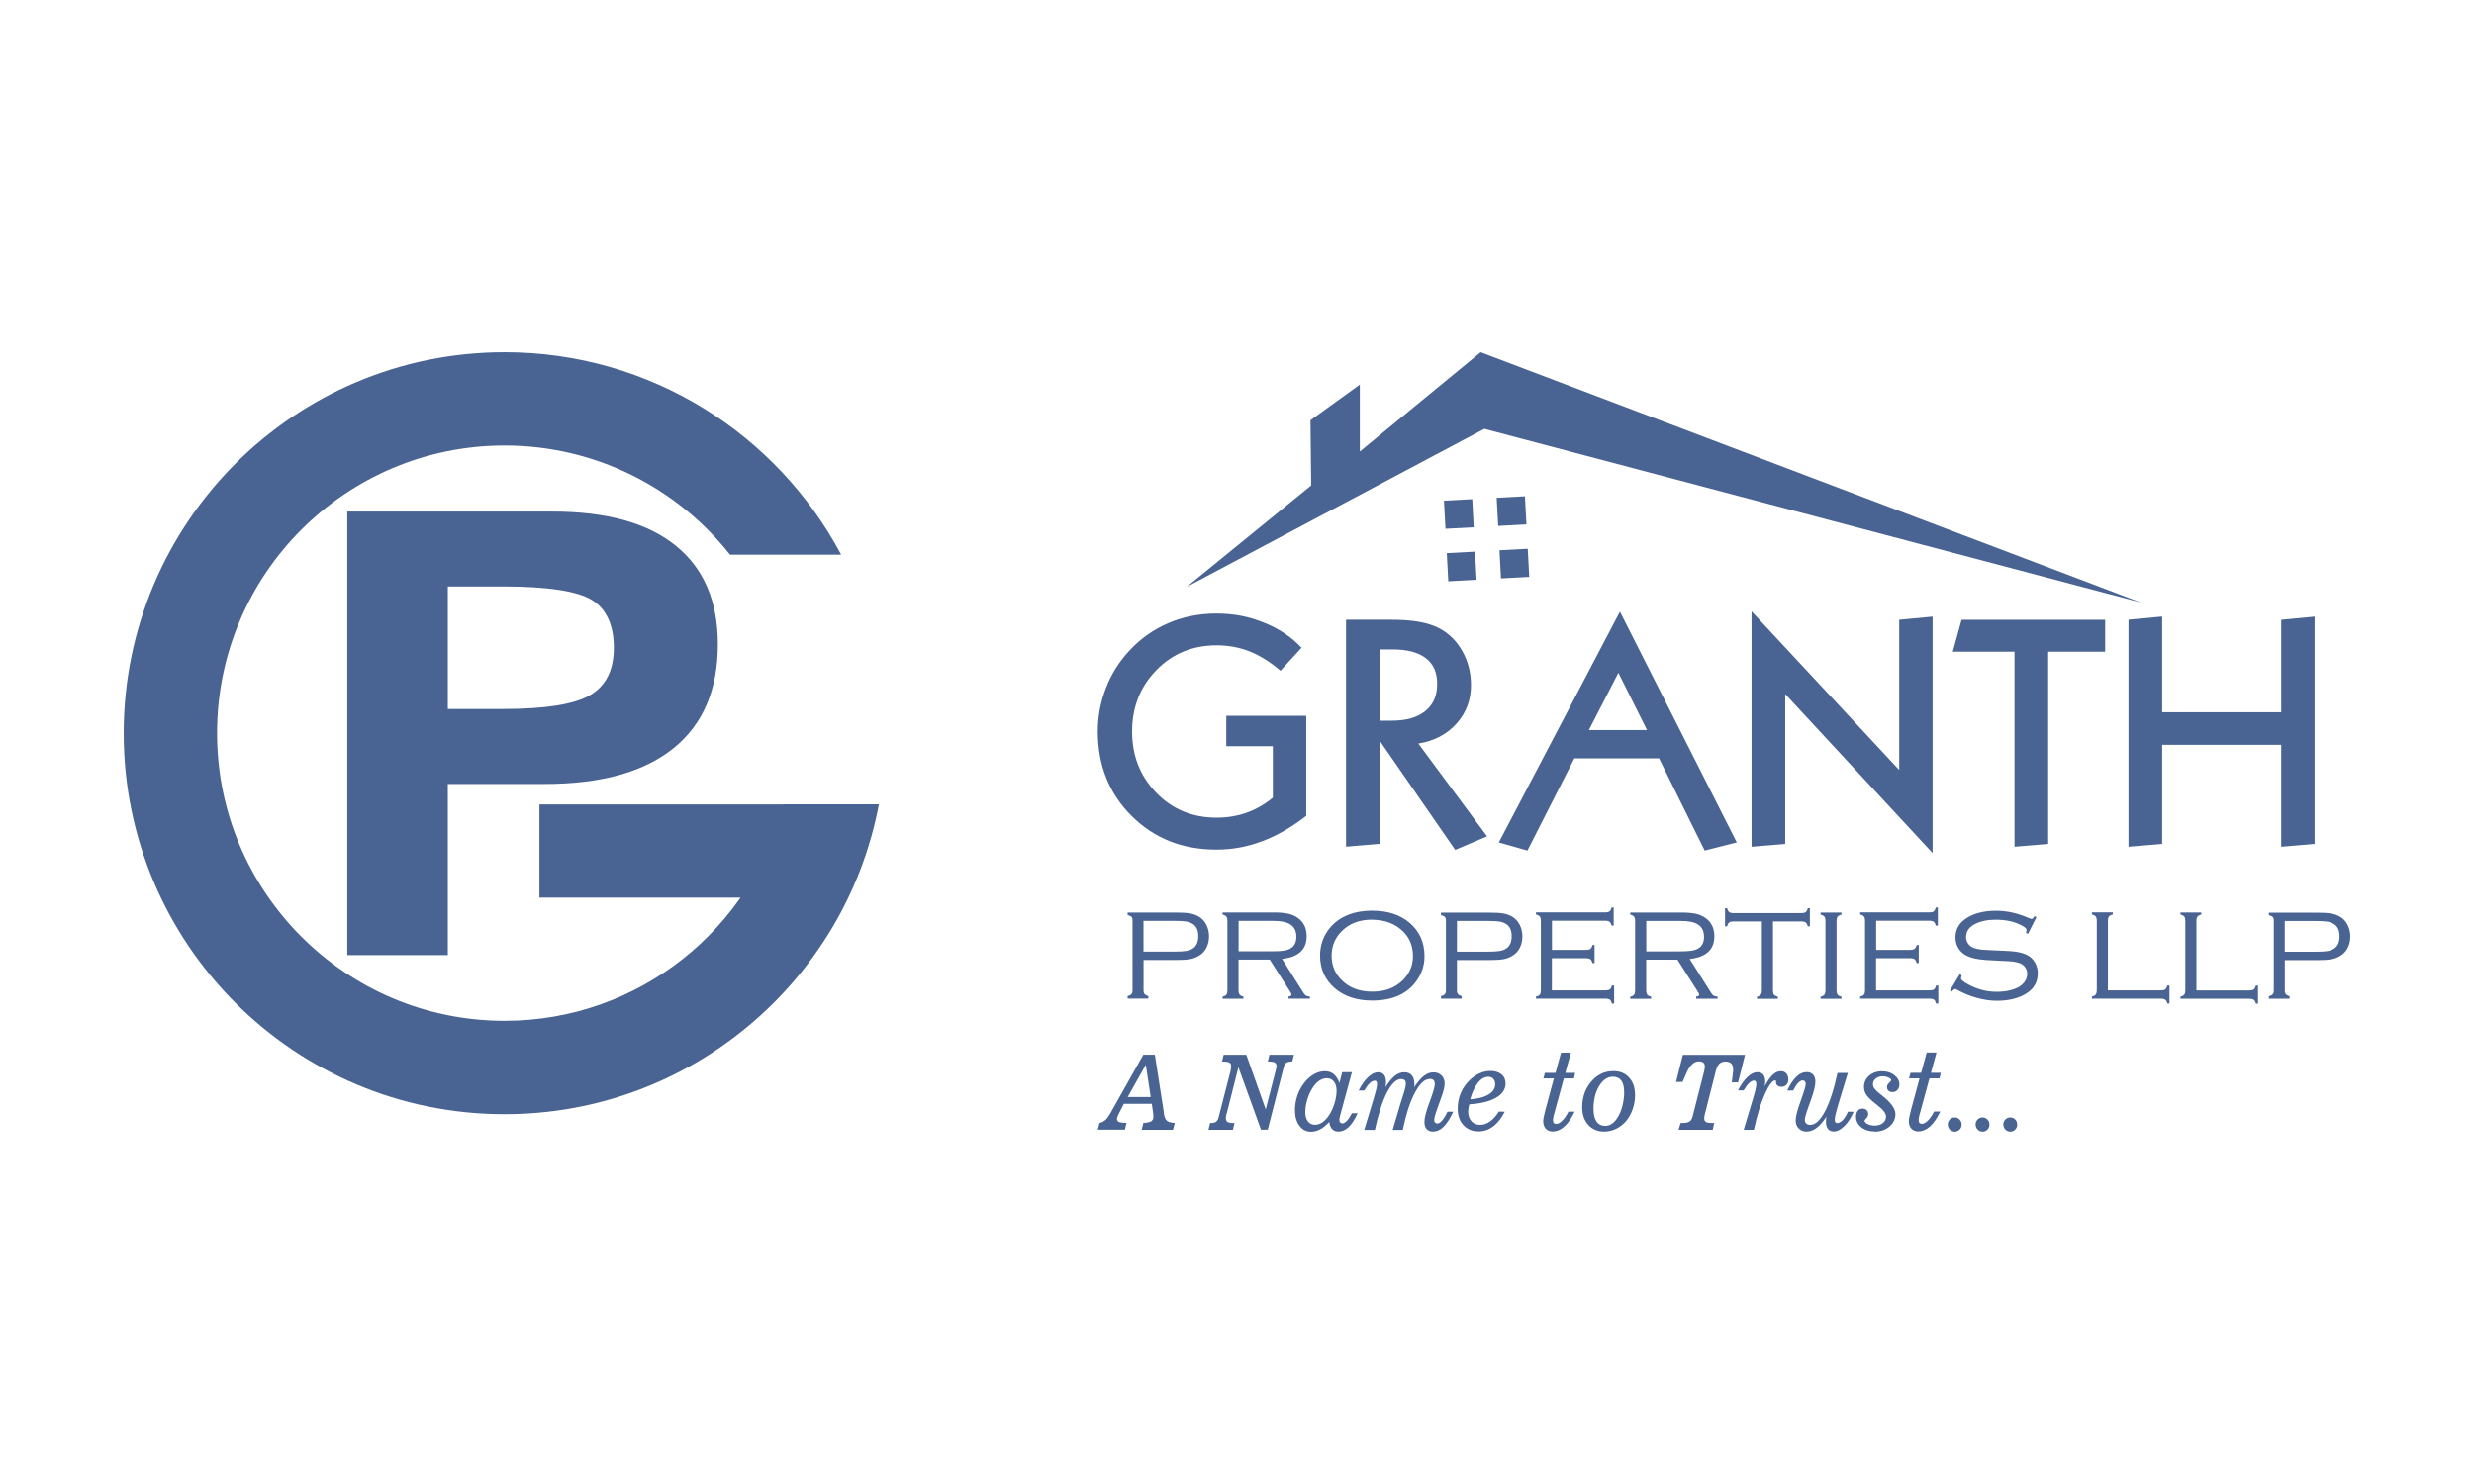
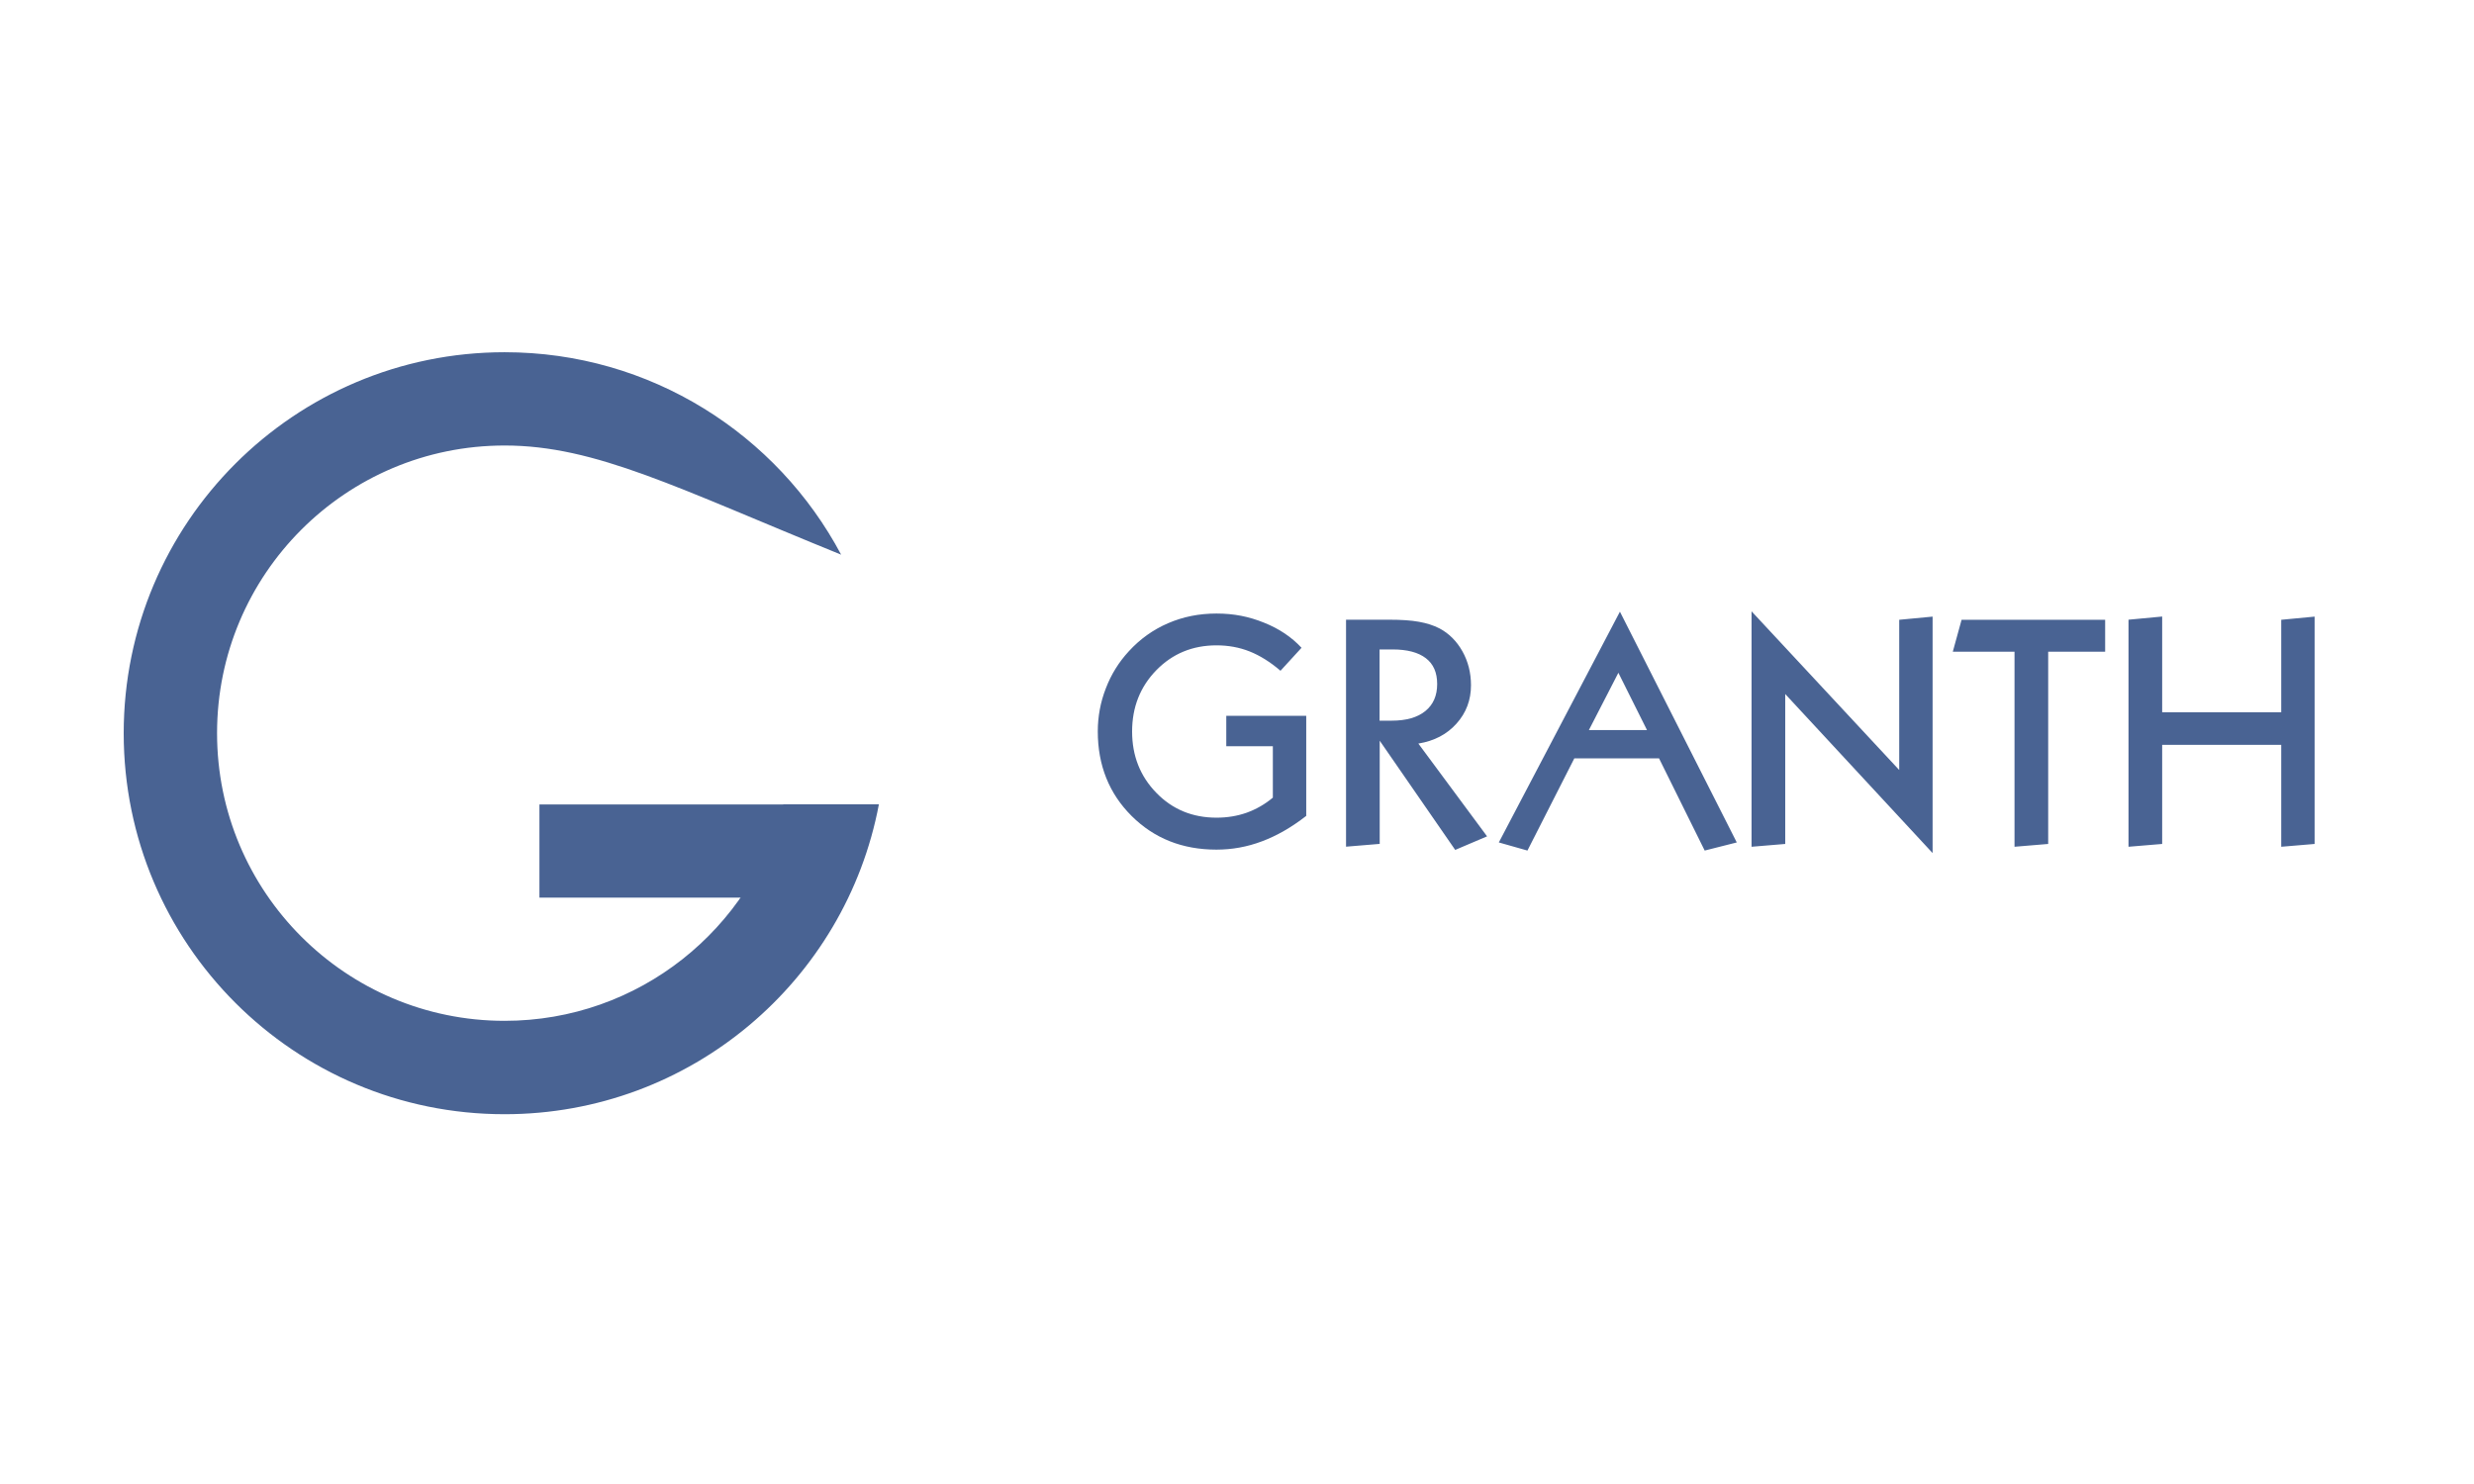
<svg xmlns="http://www.w3.org/2000/svg" width="200" height="120" viewBox="0 0 200 120" fill="none">
  <rect width="200" height="120" fill="white" />
  <g clip-path="url(#clip0_655_35)">
-     <path d="M161.948 90.94C161.948 90.781 162.005 90.644 162.112 90.528C162.218 90.42 162.353 90.362 162.509 90.362C162.665 90.362 162.8 90.42 162.907 90.528C163.013 90.636 163.07 90.774 163.07 90.94C163.07 91.106 163.013 91.236 162.907 91.344C162.8 91.453 162.665 91.51 162.516 91.51C162.367 91.51 162.232 91.453 162.119 91.344C162.005 91.229 161.956 91.099 161.956 90.94M159.706 90.94C159.706 90.781 159.763 90.644 159.869 90.528C159.976 90.42 160.11 90.362 160.267 90.362C160.423 90.362 160.558 90.42 160.664 90.528C160.77 90.636 160.827 90.774 160.827 90.94C160.827 91.106 160.77 91.236 160.664 91.344C160.558 91.453 160.423 91.51 160.274 91.51C160.125 91.51 159.99 91.453 159.876 91.344C159.763 91.229 159.713 91.099 159.713 90.94H159.706ZM157.456 90.94C157.456 90.781 157.513 90.644 157.619 90.528C157.726 90.42 157.861 90.362 158.017 90.362C158.173 90.362 158.308 90.42 158.414 90.528C158.521 90.636 158.578 90.774 158.578 90.94C158.578 91.106 158.521 91.236 158.414 91.344C158.308 91.453 158.173 91.51 158.024 91.51C157.875 91.51 157.74 91.453 157.627 91.344C157.513 91.229 157.463 91.099 157.463 90.94H157.456ZM155.185 87.198H154.327L154.447 86.75H155.306L155.753 85.11H156.548L156.101 86.75H156.896L156.796 87.198H155.98L155.171 90.16C155.15 90.232 155.136 90.311 155.121 90.383C155.107 90.456 155.107 90.528 155.107 90.6C155.107 90.694 155.129 90.766 155.171 90.81C155.214 90.853 155.278 90.875 155.363 90.875C155.512 90.875 155.675 90.788 155.845 90.622C156.016 90.456 156.186 90.21 156.356 89.885H156.853C156.598 90.42 156.321 90.817 156.03 91.084C155.732 91.352 155.412 91.489 155.079 91.489C154.845 91.489 154.653 91.416 154.518 91.265C154.383 91.12 154.312 90.918 154.312 90.658C154.312 90.492 154.369 90.196 154.483 89.762L154.497 89.712L155.178 87.191L155.185 87.198ZM151.538 91.496C151.105 91.496 150.75 91.38 150.466 91.156C150.182 90.925 150.04 90.644 150.04 90.304C150.04 90.102 150.09 89.943 150.182 89.827C150.274 89.704 150.402 89.647 150.565 89.647C150.7 89.647 150.814 89.683 150.899 89.769C150.984 89.849 151.027 89.95 151.027 90.08C151.027 90.21 150.977 90.326 150.878 90.427C150.778 90.535 150.729 90.6 150.729 90.622C150.729 90.716 150.807 90.802 150.97 90.889C151.133 90.976 151.318 91.019 151.53 91.019C151.814 91.019 152.041 90.954 152.212 90.817C152.382 90.687 152.467 90.506 152.467 90.282C152.467 90.037 152.24 89.733 151.786 89.387C151.722 89.343 151.679 89.307 151.651 89.278C151.275 88.982 151.019 88.737 150.885 88.541C150.75 88.339 150.686 88.13 150.686 87.899C150.686 87.537 150.821 87.234 151.098 86.989C151.374 86.75 151.722 86.627 152.148 86.627C152.545 86.627 152.872 86.728 153.141 86.938C153.411 87.147 153.546 87.4 153.546 87.696C153.546 87.877 153.496 88.021 153.39 88.137C153.283 88.253 153.156 88.31 152.992 88.31C152.858 88.31 152.751 88.274 152.666 88.202C152.588 88.13 152.545 88.029 152.545 87.913C152.545 87.783 152.602 87.668 152.716 87.566C152.829 87.465 152.886 87.386 152.886 87.342C152.886 87.277 152.815 87.212 152.673 87.14C152.531 87.068 152.375 87.032 152.198 87.032C151.978 87.032 151.786 87.097 151.637 87.22C151.481 87.342 151.41 87.494 151.41 87.675C151.41 87.797 151.452 87.92 151.538 88.036C151.623 88.151 151.772 88.296 151.985 88.455L152.07 88.527C152.843 89.119 153.227 89.639 153.227 90.087C153.227 90.485 153.063 90.824 152.744 91.099C152.425 91.373 152.02 91.51 151.538 91.51V91.496ZM144.483 88.18C144.718 87.682 144.966 87.306 145.229 87.061C145.484 86.815 145.761 86.692 146.052 86.692C146.272 86.692 146.442 86.764 146.57 86.895C146.691 87.032 146.754 87.22 146.754 87.465C146.754 87.631 146.726 87.841 146.662 88.094C146.598 88.347 146.506 88.643 146.385 88.982C146.357 89.062 146.314 89.177 146.258 89.329C146.023 89.972 145.903 90.383 145.903 90.557C145.903 90.68 145.938 90.781 146.016 90.853C146.094 90.925 146.201 90.961 146.336 90.961C146.754 90.961 147.152 90.593 147.535 89.863C147.918 89.134 148.259 88.094 148.543 86.764H149.38L148.727 88.91C148.571 89.423 148.465 89.798 148.408 90.03C148.351 90.268 148.323 90.434 148.323 90.542C148.323 90.629 148.337 90.694 148.372 90.745C148.408 90.795 148.458 90.817 148.521 90.817C148.663 90.817 148.812 90.737 148.969 90.579C149.118 90.42 149.26 90.196 149.387 89.9H149.849C149.65 90.376 149.401 90.766 149.103 91.055C148.805 91.352 148.521 91.496 148.245 91.496C148.039 91.496 147.883 91.431 147.776 91.294C147.67 91.164 147.613 90.969 147.613 90.709C147.613 90.651 147.613 90.593 147.62 90.528C147.62 90.456 147.641 90.383 147.649 90.297C147.372 90.716 147.109 91.019 146.847 91.214C146.591 91.409 146.321 91.503 146.045 91.503C145.782 91.503 145.569 91.416 145.406 91.25C145.243 91.084 145.165 90.868 145.165 90.593C145.165 90.297 145.292 89.791 145.555 89.069L145.598 88.946C145.747 88.527 145.846 88.224 145.896 88.043C145.945 87.862 145.974 87.733 145.974 87.653C145.974 87.566 145.952 87.494 145.91 87.444C145.867 87.393 145.803 87.364 145.725 87.364C145.612 87.364 145.498 87.436 145.363 87.566C145.236 87.704 145.101 87.906 144.959 88.18H144.498H144.483ZM142.652 87.855C142.88 87.429 143.1 87.111 143.305 86.916C143.511 86.721 143.731 86.62 143.958 86.62C144.15 86.62 144.299 86.678 144.405 86.801C144.512 86.923 144.569 87.082 144.569 87.292C144.569 87.465 144.519 87.61 144.42 87.718C144.32 87.826 144.185 87.884 144.022 87.884C143.887 87.884 143.774 87.848 143.696 87.783C143.611 87.718 143.575 87.624 143.575 87.516C143.575 87.516 143.575 87.501 143.575 87.494C143.575 87.48 143.575 87.472 143.575 87.458C143.575 87.422 143.575 87.4 143.561 87.386C143.561 87.379 143.54 87.371 143.518 87.364C143.284 87.364 143 87.74 142.667 88.484C142.333 89.228 142.042 90.189 141.787 91.359H140.963L141.581 89.293C141.737 88.78 141.843 88.412 141.9 88.173C141.957 87.935 141.985 87.769 141.985 87.66C141.985 87.581 141.964 87.516 141.936 87.458C141.9 87.407 141.865 87.379 141.815 87.379C141.68 87.379 141.552 87.436 141.418 87.559C141.29 87.682 141.134 87.884 140.956 88.173H140.502C140.736 87.711 140.992 87.35 141.269 87.09C141.545 86.829 141.815 86.7 142.071 86.7C142.276 86.7 142.425 86.764 142.539 86.895C142.645 87.025 142.702 87.212 142.702 87.451C142.702 87.487 142.702 87.53 142.695 87.588C142.695 87.646 142.674 87.733 142.66 87.848L142.652 87.855ZM141.07 85.298L140.509 87.523H139.998L140.091 86.764C140.091 86.7 140.105 86.649 140.105 86.613C140.105 86.577 140.105 86.541 140.105 86.504C140.105 86.273 140.055 86.1 139.956 85.999C139.856 85.898 139.693 85.84 139.473 85.84C139.274 85.84 139.111 85.905 138.991 86.02C138.87 86.143 138.771 86.338 138.707 86.606L137.834 90.044C137.812 90.124 137.798 90.196 137.784 90.268C137.77 90.333 137.77 90.391 137.77 90.441C137.77 90.579 137.82 90.672 137.912 90.73C138.004 90.788 138.182 90.81 138.423 90.81H138.579L138.458 91.359H135.698L135.861 90.81H136.01C136.265 90.81 136.45 90.774 136.571 90.694C136.691 90.622 136.776 90.492 136.826 90.311L137.77 86.606C137.784 86.548 137.798 86.483 137.805 86.418C137.812 86.353 137.82 86.288 137.82 86.23C137.82 86.093 137.777 85.992 137.699 85.927C137.621 85.854 137.493 85.826 137.323 85.826C137.131 85.826 136.947 85.905 136.776 86.078C136.606 86.244 136.45 86.49 136.315 86.815L136.024 87.487H135.492L136.045 85.298H141.07ZM129.758 91.048C129.971 91.048 130.162 90.983 130.347 90.846C130.524 90.716 130.694 90.513 130.844 90.239C130.985 89.979 131.099 89.683 131.177 89.343C131.255 89.011 131.298 88.671 131.298 88.332C131.298 87.906 131.22 87.595 131.071 87.386C130.922 87.176 130.694 87.068 130.389 87.068C129.956 87.068 129.587 87.314 129.282 87.812C128.977 88.31 128.821 88.924 128.821 89.668C128.821 90.109 128.899 90.448 129.062 90.687C129.225 90.925 129.46 91.041 129.758 91.041V91.048ZM132.178 88.563C132.178 88.932 132.121 89.3 132 89.654C131.88 90.008 131.716 90.319 131.511 90.586C131.276 90.882 130.993 91.106 130.68 91.265C130.361 91.424 130.027 91.503 129.673 91.503C129.147 91.503 128.722 91.323 128.395 90.961C128.069 90.6 127.905 90.131 127.905 89.538C127.905 89.091 127.984 88.671 128.133 88.289C128.289 87.906 128.509 87.574 128.8 87.285C129.027 87.061 129.275 86.895 129.552 86.779C129.829 86.663 130.12 86.613 130.439 86.613C130.964 86.613 131.383 86.786 131.702 87.14C132.022 87.494 132.178 87.964 132.178 88.556V88.563ZM125.627 87.205H124.769L124.889 86.757H125.748L126.195 85.118H126.99L126.543 86.757H127.338L127.238 87.205H126.422L125.613 90.167C125.592 90.239 125.578 90.319 125.564 90.391C125.549 90.463 125.549 90.535 125.549 90.607C125.549 90.701 125.571 90.774 125.613 90.817C125.656 90.86 125.72 90.882 125.805 90.882C125.954 90.882 126.117 90.795 126.287 90.629C126.458 90.463 126.628 90.217 126.798 89.892H127.295C127.04 90.427 126.763 90.824 126.472 91.091C126.174 91.359 125.855 91.496 125.521 91.496C125.287 91.496 125.095 91.424 124.96 91.272C124.825 91.127 124.755 90.925 124.755 90.665C124.755 90.499 124.811 90.203 124.925 89.769L124.939 89.719L125.62 87.198L125.627 87.205ZM118.843 88.895C119.482 88.852 119.978 88.722 120.333 88.505C120.688 88.289 120.873 88.014 120.873 87.682C120.873 87.494 120.823 87.35 120.724 87.241C120.624 87.133 120.489 87.075 120.312 87.075C120.014 87.075 119.737 87.234 119.482 87.552C119.226 87.87 119.013 88.318 118.85 88.895H118.843ZM121.639 89.914C121.369 90.434 121.057 90.831 120.702 91.091C120.355 91.352 119.964 91.489 119.538 91.489C119.027 91.489 118.616 91.323 118.304 90.983C117.991 90.651 117.842 90.203 117.842 89.639C117.842 89.184 117.927 88.751 118.105 88.354C118.275 87.956 118.531 87.603 118.864 87.292C119.106 87.068 119.361 86.902 119.645 86.779C119.922 86.656 120.206 86.598 120.489 86.598C120.858 86.598 121.149 86.692 121.376 86.873C121.604 87.053 121.71 87.306 121.71 87.617C121.71 88.086 121.455 88.469 120.944 88.765C120.433 89.062 119.716 89.242 118.779 89.3C118.751 89.423 118.722 89.531 118.708 89.625C118.694 89.719 118.687 89.798 118.687 89.871C118.687 90.203 118.772 90.463 118.949 90.665C119.127 90.86 119.361 90.961 119.652 90.961C119.943 90.961 120.198 90.868 120.454 90.687C120.709 90.506 120.951 90.232 121.171 89.885L121.646 89.9L121.639 89.914ZM110.291 91.352L110.916 89.285C111.086 88.715 111.2 88.318 111.249 88.115C111.299 87.906 111.32 87.754 111.32 87.66C111.32 87.574 111.306 87.501 111.278 87.458C111.249 87.407 111.207 87.386 111.157 87.386C111.022 87.386 110.88 87.451 110.746 87.574C110.611 87.704 110.455 87.906 110.291 88.18H109.837C110.071 87.718 110.327 87.357 110.604 87.097C110.88 86.837 111.15 86.707 111.413 86.707C111.618 86.707 111.775 86.772 111.881 86.909C111.988 87.039 112.044 87.234 112.044 87.494C112.044 87.552 112.044 87.61 112.03 87.682C112.016 87.754 112.009 87.826 112.002 87.913C112.264 87.494 112.52 87.191 112.761 86.996C113.002 86.801 113.258 86.707 113.52 86.707C113.783 86.707 113.982 86.786 114.124 86.945C114.266 87.104 114.337 87.328 114.337 87.617C114.337 87.66 114.337 87.711 114.337 87.761C114.337 87.812 114.329 87.862 114.315 87.92C114.613 87.48 114.883 87.169 115.124 86.989C115.366 86.808 115.607 86.714 115.869 86.714C116.132 86.714 116.359 86.793 116.529 86.96C116.7 87.126 116.785 87.342 116.785 87.61C116.785 87.761 116.756 87.942 116.707 88.144C116.657 88.347 116.551 88.657 116.395 89.076C116.21 89.589 116.082 89.943 116.026 90.138C115.969 90.333 115.94 90.47 115.94 90.557C115.94 90.644 115.962 90.723 116.004 90.774C116.047 90.824 116.111 90.853 116.189 90.853C116.309 90.853 116.444 90.774 116.586 90.607C116.728 90.441 116.87 90.21 117.019 89.9H117.48C117.218 90.463 116.955 90.868 116.693 91.12C116.43 91.38 116.146 91.503 115.841 91.503C115.621 91.503 115.451 91.438 115.33 91.301C115.209 91.164 115.153 90.976 115.153 90.73C115.153 90.557 115.181 90.355 115.245 90.109C115.302 89.871 115.422 89.51 115.593 89.04C115.735 88.657 115.841 88.354 115.898 88.137C115.962 87.92 115.99 87.761 115.99 87.653C115.99 87.523 115.955 87.422 115.891 87.35C115.82 87.277 115.727 87.249 115.593 87.249C115.181 87.249 114.784 87.61 114.393 88.339C114.003 89.062 113.669 90.073 113.4 91.373H112.584L113.194 89.307C113.244 89.148 113.315 88.924 113.4 88.65C113.57 88.137 113.648 87.805 113.648 87.646C113.648 87.516 113.62 87.415 113.556 87.35C113.492 87.285 113.393 87.256 113.265 87.256C112.882 87.256 112.506 87.617 112.129 88.332C111.76 89.047 111.427 90.066 111.143 91.373H110.313L110.291 91.352ZM107.254 87.191C107.041 87.191 106.835 87.263 106.644 87.393C106.445 87.53 106.26 87.725 106.097 87.993C105.92 88.267 105.778 88.585 105.679 88.932C105.572 89.278 105.522 89.618 105.522 89.943C105.522 90.268 105.593 90.506 105.735 90.687C105.877 90.868 106.069 90.954 106.31 90.954C106.502 90.954 106.679 90.896 106.857 90.788C107.034 90.68 107.204 90.513 107.36 90.297C107.566 90.022 107.729 89.69 107.857 89.3C107.985 88.91 108.049 88.541 108.049 88.209C108.049 87.899 107.978 87.646 107.836 87.465C107.694 87.285 107.502 87.191 107.268 87.191H107.254ZM107.46 90.716C107.226 90.983 106.984 91.185 106.736 91.315C106.488 91.445 106.239 91.518 105.984 91.518C105.6 91.518 105.288 91.359 105.047 91.034C104.806 90.709 104.685 90.29 104.685 89.762C104.685 89.372 104.749 88.989 104.877 88.606C105.004 88.224 105.189 87.877 105.423 87.574C105.664 87.263 105.927 87.032 106.218 86.866C106.509 86.7 106.8 86.62 107.098 86.62C107.382 86.62 107.616 86.7 107.808 86.851C107.999 87.003 108.162 87.249 108.283 87.574L108.503 86.7H109.291L108.347 90.167V90.181C108.297 90.355 108.276 90.477 108.276 90.55C108.276 90.644 108.297 90.716 108.34 90.766C108.382 90.817 108.439 90.846 108.51 90.846C108.624 90.846 108.751 90.774 108.879 90.636C109.007 90.499 109.149 90.29 109.291 90.022H109.752C109.532 90.513 109.291 90.889 109.035 91.135C108.773 91.38 108.496 91.503 108.205 91.503C107.992 91.503 107.822 91.438 107.701 91.315C107.58 91.192 107.495 90.998 107.453 90.723L107.46 90.716ZM99.164 90.037C99.142 90.116 99.121 90.189 99.114 90.261C99.1 90.326 99.1 90.383 99.1 90.434C99.1 90.571 99.142 90.665 99.235 90.723C99.32 90.781 99.476 90.81 99.689 90.81H99.795L99.668 91.359H97.695L97.829 90.81H97.9C98.085 90.81 98.227 90.774 98.319 90.701C98.412 90.629 98.482 90.499 98.525 90.311L99.476 86.606C99.49 86.541 99.504 86.476 99.511 86.403C99.519 86.331 99.526 86.266 99.526 86.194C99.526 86.064 99.476 85.97 99.377 85.919C99.277 85.869 99.107 85.84 98.866 85.84H98.788L98.922 85.291H100.753L102.322 89.712L103.117 86.606C103.145 86.504 103.166 86.425 103.173 86.36C103.188 86.295 103.195 86.244 103.195 86.216C103.195 86.078 103.152 85.984 103.06 85.927C102.968 85.869 102.811 85.84 102.599 85.84H102.492L102.62 85.291H104.607L104.465 85.84H104.394C104.209 85.84 104.068 85.876 103.975 85.948C103.883 86.02 103.812 86.15 103.769 86.331L102.485 91.352H101.939L100.115 86.302L99.171 90.037H99.164ZM94.075 89.986C94.125 90.311 94.21 90.528 94.331 90.629C94.451 90.73 94.664 90.788 94.969 90.81L94.828 91.359H92.294L92.429 90.81C92.748 90.788 92.968 90.737 93.075 90.665C93.181 90.593 93.238 90.477 93.238 90.311C93.238 90.261 93.238 90.196 93.231 90.124C93.231 90.051 93.217 89.972 93.203 89.878L93.11 89.257H90.853L90.413 90.124C90.378 90.196 90.35 90.261 90.328 90.333C90.307 90.405 90.3 90.463 90.3 90.499C90.3 90.607 90.357 90.68 90.463 90.73C90.577 90.774 90.775 90.802 91.066 90.802L90.939 91.352H88.746L88.888 90.802C89.065 90.766 89.214 90.694 89.335 90.593C89.455 90.492 89.59 90.319 89.732 90.08L92.429 85.284H93.359L94.09 89.979L94.075 89.986ZM91.166 88.708H93.025L92.628 86.1L91.166 88.708Z" fill="#496393" />
    <path d="M174.792 49.861V57.595H184.416V50.117L187.115 49.861V68.244L184.416 68.471V60.231H174.792V68.244L172.07 68.471V50.111L174.792 49.855V49.861ZM158.576 50.117H170.182V52.701H165.577V68.244L162.855 68.471V52.701H157.865L158.576 50.117ZM141.597 49.432L153.534 62.264V50.117L156.233 49.861V68.982L144.319 56.121V68.244L141.597 68.471V49.432ZM130.953 49.455L140.402 68.122L137.808 68.778L134.118 61.323H127.269L123.48 68.778L121.166 68.122L130.959 49.455H130.953ZM130.831 54.402L128.447 59.035H133.145L130.831 54.402ZM108.803 50.111H112.289C113.274 50.111 114.078 50.163 114.708 50.279C115.331 50.39 115.885 50.564 116.369 50.814C117.144 51.226 117.762 51.847 118.223 52.666C118.683 53.49 118.916 54.402 118.916 55.412C118.916 56.608 118.526 57.642 117.75 58.507C116.975 59.378 115.943 59.918 114.661 60.127L120.216 67.629L117.64 68.726L111.537 59.895V68.239L108.815 68.465V50.105L108.803 50.111ZM111.525 52.521V58.275H112.51C113.682 58.275 114.585 58.019 115.227 57.497C115.868 56.974 116.182 56.248 116.182 55.313C116.182 54.379 115.879 53.694 115.267 53.223C114.655 52.753 113.763 52.515 112.574 52.515H111.525V52.521ZM105.212 52.387L103.516 54.239C102.689 53.531 101.855 53.008 101.021 52.677C100.188 52.346 99.296 52.184 98.346 52.184C96.405 52.184 94.784 52.857 93.479 54.193C92.173 55.534 91.52 57.189 91.52 59.151C91.52 61.114 92.173 62.769 93.479 64.11C94.779 65.451 96.405 66.119 98.346 66.119C99.209 66.119 100.019 65.986 100.777 65.719C101.534 65.446 102.246 65.045 102.898 64.499V60.342H99.133V57.88H105.597V65.974C104.414 66.897 103.219 67.582 102.024 68.029C100.829 68.482 99.599 68.703 98.34 68.703C95.589 68.703 93.304 67.797 91.48 65.98C89.661 64.168 88.746 61.886 88.746 59.146C88.746 57.944 88.961 56.777 89.399 55.656C89.83 54.53 90.448 53.537 91.258 52.66C92.167 51.667 93.228 50.912 94.429 50.395C95.635 49.873 96.935 49.612 98.34 49.612C99.745 49.612 100.963 49.855 102.181 50.349C103.405 50.837 104.414 51.516 105.212 52.376V52.387Z" fill="#496393" />
-     <path d="M184.707 76.96H187.167C187.61 76.96 187.942 76.943 188.152 76.908C188.368 76.873 188.549 76.803 188.694 76.705C188.986 76.513 189.131 76.182 189.131 75.712C189.131 75.241 188.986 74.922 188.694 74.73C188.543 74.632 188.362 74.562 188.152 74.527C187.942 74.492 187.61 74.475 187.161 74.475H184.702V76.96H184.707ZM184.707 77.634V80.113C184.707 80.241 184.736 80.334 184.795 80.397C184.853 80.461 184.952 80.513 185.092 80.56V80.763H183.419V80.56C183.571 80.519 183.67 80.467 183.728 80.397C183.786 80.334 183.816 80.235 183.816 80.113V74.417C183.816 74.295 183.786 74.208 183.728 74.15C183.67 74.086 183.565 74.039 183.419 74.005V73.801H187.29C187.802 73.801 188.193 73.825 188.461 73.871C188.723 73.918 188.962 74.005 189.178 74.132C189.435 74.283 189.633 74.498 189.778 74.783C189.924 75.067 190 75.381 190 75.723C190 76.066 189.93 76.379 189.784 76.658C189.644 76.937 189.435 77.152 189.172 77.303C188.957 77.436 188.718 77.523 188.455 77.57C188.193 77.616 187.802 77.639 187.295 77.639H184.719L184.707 77.634ZM177.555 80.09H181.822C181.997 80.09 182.119 80.066 182.195 80.008C182.271 79.956 182.323 79.852 182.37 79.695H182.539V81.158H182.37C182.329 81.001 182.271 80.897 182.195 80.844C182.125 80.792 181.997 80.763 181.822 80.763H176.267V80.595C176.424 80.554 176.529 80.496 176.582 80.421C176.634 80.351 176.663 80.229 176.663 80.055V74.487C176.663 74.312 176.634 74.19 176.582 74.121C176.529 74.051 176.424 73.993 176.267 73.952V73.784H177.957V73.952C177.8 73.993 177.695 74.051 177.643 74.121C177.59 74.19 177.561 74.312 177.561 74.487V80.078L177.555 80.09ZM164.633 74.156L163.945 75.514L163.793 75.439C163.816 75.317 163.828 75.236 163.828 75.189C163.828 75.09 163.694 74.968 163.42 74.829C162.849 74.521 162.149 74.37 161.322 74.37C160.657 74.37 160.098 74.492 159.631 74.736C159.171 74.986 158.938 75.328 158.938 75.775C158.938 75.973 158.996 76.153 159.113 76.316C159.229 76.478 159.386 76.588 159.579 76.658C159.777 76.722 159.987 76.768 160.214 76.792C160.442 76.809 160.937 76.838 161.689 76.867C162.318 76.89 162.796 76.925 163.117 76.983C163.443 77.041 163.717 77.134 163.945 77.262C164.19 77.401 164.382 77.599 164.522 77.86C164.667 78.121 164.737 78.4 164.737 78.708C164.737 79.352 164.475 79.863 163.945 80.246C163.309 80.699 162.47 80.926 161.421 80.926C160.908 80.926 160.36 80.844 159.795 80.688C159.223 80.531 158.699 80.31 158.209 80.037C158.145 79.997 158.092 79.974 158.057 79.974C157.993 79.974 157.9 80.043 157.778 80.188L157.638 80.096L158.431 78.772L158.582 78.859C158.57 78.911 158.559 78.94 158.559 78.957C158.541 79.021 158.53 79.079 158.53 79.12C158.53 79.236 158.739 79.404 159.165 79.631C159.882 80.008 160.622 80.2 161.392 80.2C162.097 80.2 162.68 80.078 163.146 79.84C163.368 79.724 163.548 79.567 163.682 79.37C163.816 79.172 163.881 78.969 163.881 78.748C163.881 78.551 163.822 78.371 163.712 78.214C163.601 78.057 163.449 77.947 163.269 77.877C163.1 77.819 162.907 77.779 162.697 77.75C162.487 77.727 162.091 77.703 161.508 77.68C160.82 77.651 160.331 77.616 160.033 77.576C159.736 77.535 159.456 77.471 159.194 77.372C158.862 77.256 158.594 77.059 158.39 76.786C158.186 76.507 158.081 76.182 158.081 75.805C158.081 75.137 158.384 74.614 158.996 74.231C159.614 73.842 160.401 73.645 161.362 73.645C162.237 73.645 163.117 73.842 163.997 74.231C164.131 74.283 164.207 74.312 164.23 74.312C164.294 74.312 164.376 74.237 164.469 74.08L164.627 74.156H164.633ZM151.663 77.5V80.084H155.977C156.151 80.084 156.274 80.061 156.35 80.003C156.42 79.95 156.478 79.846 156.513 79.689H156.694V81.152H156.513C156.472 80.996 156.42 80.891 156.35 80.839C156.28 80.786 156.157 80.757 155.982 80.757H150.375V80.589C150.538 80.548 150.643 80.49 150.696 80.415C150.748 80.345 150.771 80.223 150.771 80.049V74.481C150.771 74.306 150.742 74.185 150.69 74.115C150.637 74.045 150.532 73.987 150.375 73.947V73.778H155.953C156.128 73.778 156.251 73.749 156.32 73.697C156.39 73.645 156.449 73.54 156.489 73.383H156.659V74.847H156.489C156.449 74.69 156.39 74.585 156.32 74.533C156.251 74.481 156.128 74.452 155.953 74.452H151.669V76.809H154.403C154.578 76.809 154.7 76.78 154.776 76.728C154.846 76.675 154.904 76.571 154.945 76.414H155.114V77.877H154.945C154.904 77.721 154.846 77.616 154.77 77.564C154.7 77.512 154.578 77.483 154.403 77.483H151.669L151.663 77.5ZM147.571 80.061V74.492C147.571 74.318 147.542 74.196 147.49 74.126C147.437 74.057 147.332 73.999 147.175 73.958V73.79H148.865V73.958C148.708 73.999 148.603 74.057 148.551 74.126C148.498 74.196 148.469 74.318 148.469 74.492V80.061C148.469 80.229 148.498 80.351 148.551 80.426C148.603 80.502 148.708 80.554 148.865 80.601V80.769H147.175V80.601C147.332 80.56 147.437 80.502 147.49 80.426C147.542 80.357 147.571 80.235 147.571 80.061ZM143.328 74.51V80.061C143.328 80.229 143.351 80.351 143.404 80.426C143.456 80.502 143.561 80.554 143.724 80.601V80.769H142.034V80.601C142.191 80.56 142.296 80.502 142.349 80.426C142.401 80.357 142.43 80.235 142.43 80.061V74.51H140.157C139.982 74.51 139.86 74.533 139.79 74.591C139.72 74.643 139.661 74.748 139.621 74.905H139.452V73.441H139.621C139.661 73.598 139.72 73.703 139.79 73.755C139.86 73.807 139.982 73.836 140.157 73.836H145.607C145.782 73.836 145.904 73.807 145.974 73.755C146.044 73.703 146.102 73.598 146.143 73.441H146.312V74.905H146.143C146.102 74.748 146.044 74.643 145.974 74.591C145.898 74.539 145.776 74.51 145.607 74.51H143.334H143.328ZM133.081 76.931H135.744C136.176 76.931 136.496 76.914 136.712 76.885C136.928 76.85 137.108 76.797 137.26 76.71C137.592 76.53 137.755 76.211 137.755 75.758C137.755 75.305 137.604 74.992 137.295 74.777C137.009 74.574 136.531 74.469 135.849 74.469H133.086V76.925L133.081 76.931ZM133.081 77.605V80.061C133.081 80.235 133.11 80.351 133.162 80.426C133.215 80.502 133.32 80.554 133.477 80.601V80.769H131.787V80.601C131.95 80.56 132.055 80.502 132.107 80.426C132.16 80.357 132.183 80.235 132.183 80.061V74.492C132.183 74.318 132.154 74.196 132.101 74.126C132.049 74.057 131.944 73.999 131.787 73.958V73.79H135.937C136.409 73.79 136.794 73.825 137.091 73.888C137.388 73.952 137.645 74.069 137.866 74.225C138.35 74.562 138.589 75.061 138.589 75.718C138.589 76.252 138.42 76.675 138.082 76.983C137.744 77.291 137.248 77.477 136.595 77.541L138.35 80.322C138.414 80.415 138.472 80.479 138.531 80.513C138.589 80.548 138.7 80.577 138.851 80.595V80.763H137.12V80.595C137.283 80.56 137.365 80.508 137.365 80.438C137.365 80.386 137.318 80.287 137.219 80.136L135.604 77.599H133.075L133.081 77.605ZM125.456 77.5V80.084H129.77C129.945 80.084 130.067 80.061 130.143 80.003C130.213 79.95 130.271 79.846 130.306 79.689H130.487V81.152H130.306C130.265 80.996 130.213 80.891 130.143 80.839C130.073 80.786 129.95 80.757 129.776 80.757H124.168V80.589C124.331 80.548 124.436 80.49 124.489 80.415C124.541 80.345 124.564 80.223 124.564 80.049V74.481C124.564 74.306 124.535 74.185 124.483 74.115C124.43 74.045 124.325 73.987 124.168 73.947V73.778H129.746C129.921 73.778 130.044 73.749 130.114 73.697C130.184 73.645 130.242 73.54 130.283 73.383H130.452V74.847H130.283C130.242 74.69 130.184 74.585 130.114 74.533C130.044 74.481 129.921 74.452 129.746 74.452H125.462V76.809H128.196C128.371 76.809 128.493 76.78 128.569 76.728C128.639 76.675 128.697 76.571 128.738 76.414H128.907V77.877H128.738C128.697 77.721 128.639 77.616 128.563 77.564C128.493 77.512 128.371 77.483 128.196 77.483H125.462L125.456 77.5ZM117.78 76.954H120.239C120.682 76.954 121.015 76.937 121.224 76.902C121.44 76.867 121.621 76.797 121.767 76.699C122.058 76.507 122.204 76.176 122.204 75.706C122.204 75.236 122.058 74.916 121.767 74.725C121.615 74.626 121.434 74.556 121.23 74.521C121.02 74.487 120.688 74.469 120.239 74.469H117.78V76.954ZM117.78 77.628V80.107C117.78 80.235 117.809 80.328 117.867 80.392C117.919 80.456 118.024 80.508 118.164 80.554V80.757H116.491V80.554C116.643 80.513 116.742 80.461 116.8 80.392C116.859 80.328 116.888 80.229 116.888 80.107V74.411C116.888 74.289 116.859 74.202 116.8 74.144C116.742 74.08 116.637 74.034 116.491 73.999V73.796H120.362C120.875 73.796 121.265 73.819 121.533 73.865C121.796 73.912 122.035 73.999 122.25 74.126C122.507 74.278 122.705 74.492 122.851 74.777C122.996 75.061 123.072 75.375 123.072 75.718C123.072 76.06 123.002 76.374 122.857 76.652C122.717 76.931 122.507 77.146 122.245 77.297C122.029 77.43 121.79 77.517 121.528 77.564C121.265 77.61 120.875 77.634 120.368 77.634H117.791L117.78 77.628ZM110.925 74.365C109.905 74.365 109.089 74.672 108.465 75.299C107.923 75.839 107.649 76.501 107.649 77.279C107.649 78.057 107.917 78.719 108.465 79.259C109.089 79.881 109.911 80.188 110.936 80.188C111.962 80.188 112.784 79.881 113.408 79.259C113.95 78.719 114.224 78.075 114.224 77.32C114.224 76.501 113.956 75.828 113.408 75.305C112.778 74.69 111.957 74.382 110.925 74.37V74.365ZM110.925 73.639C112.172 73.639 113.175 73.964 113.938 74.608C114.749 75.294 115.157 76.199 115.157 77.32C115.157 78.023 114.958 78.667 114.556 79.254C113.804 80.357 112.598 80.908 110.936 80.908C109.701 80.908 108.698 80.583 107.935 79.939C107.124 79.254 106.716 78.359 106.716 77.274C106.716 76.536 106.914 75.88 107.311 75.294C107.731 74.678 108.319 74.225 109.077 73.941C109.596 73.743 110.214 73.645 110.919 73.633L110.925 73.639ZM100.124 76.925H102.788C103.219 76.925 103.54 76.908 103.755 76.879C103.971 76.844 104.152 76.792 104.303 76.705C104.635 76.525 104.799 76.205 104.799 75.752C104.799 75.299 104.647 74.986 104.338 74.771C104.052 74.568 103.575 74.463 102.893 74.463H100.13V76.919L100.124 76.925ZM100.124 77.599V80.055C100.124 80.229 100.153 80.345 100.205 80.421C100.258 80.496 100.363 80.548 100.52 80.595V80.763H98.83V80.595C98.993 80.554 99.098 80.496 99.15 80.421C99.203 80.351 99.226 80.229 99.226 80.055V74.487C99.226 74.312 99.197 74.19 99.144 74.121C99.092 74.051 98.987 73.993 98.83 73.952V73.784H102.98C103.452 73.784 103.837 73.819 104.134 73.883C104.431 73.947 104.688 74.063 104.909 74.219C105.393 74.556 105.632 75.055 105.632 75.712C105.632 76.246 105.463 76.67 105.125 76.977C104.787 77.285 104.291 77.471 103.639 77.535L105.393 80.316C105.457 80.409 105.516 80.473 105.574 80.508C105.632 80.543 105.743 80.572 105.894 80.589V80.757H104.163V80.589C104.326 80.554 104.408 80.502 104.408 80.432C104.408 80.38 104.361 80.281 104.262 80.13L102.648 77.593H100.118L100.124 77.599ZM170.397 80.084H174.664C174.839 80.084 174.961 80.061 175.037 80.003C175.113 79.95 175.165 79.846 175.212 79.689H175.381V81.152H175.212C175.171 80.996 175.113 80.891 175.037 80.839C174.967 80.786 174.839 80.757 174.664 80.757H169.109V80.589C169.267 80.548 169.371 80.49 169.424 80.415C169.476 80.345 169.505 80.223 169.505 80.049V74.481C169.505 74.306 169.476 74.185 169.424 74.115C169.371 74.045 169.267 73.987 169.109 73.947V73.778H170.8V73.947C170.642 73.987 170.537 74.045 170.485 74.115C170.432 74.185 170.403 74.306 170.403 74.481V80.072L170.397 80.084ZM92.447 76.948H94.907C95.35 76.948 95.682 76.931 95.892 76.896C96.108 76.861 96.288 76.792 96.434 76.693C96.725 76.501 96.871 76.17 96.871 75.7C96.871 75.23 96.725 74.91 96.434 74.719C96.282 74.62 96.102 74.55 95.892 74.516C95.682 74.481 95.35 74.463 94.901 74.463H92.441V76.948H92.447ZM92.447 77.622V80.101C92.447 80.229 92.476 80.322 92.534 80.386C92.593 80.45 92.692 80.502 92.832 80.548V80.752H91.159V80.548C91.31 80.508 91.409 80.456 91.468 80.386C91.526 80.322 91.555 80.223 91.555 80.101V74.405C91.555 74.283 91.526 74.196 91.468 74.138C91.409 74.074 91.305 74.028 91.159 73.993V73.79H95.029C95.542 73.79 95.933 73.813 96.201 73.859C96.463 73.906 96.702 73.993 96.918 74.121C97.174 74.272 97.373 74.487 97.518 74.771C97.664 75.055 97.74 75.369 97.74 75.712C97.74 76.054 97.67 76.368 97.524 76.647C97.384 76.925 97.174 77.14 96.912 77.291C96.696 77.424 96.457 77.512 96.195 77.558C95.933 77.605 95.542 77.628 95.035 77.628H92.459L92.447 77.622Z" fill="#496393" />
-     <path fill-rule="evenodd" clip-rule="evenodd" d="M105.999 39.253L95.939 47.452L119.995 34.678L173.049 48.712L119.697 28.482L109.928 36.513V31.101L105.941 33.981L105.999 39.253Z" fill="#496393" />
-     <path fill-rule="evenodd" clip-rule="evenodd" d="M117.08 47.005L119.365 46.883L119.243 44.607L116.958 44.728L117.08 47.005ZM116.853 42.76L119.138 42.638L119.015 40.362L116.73 40.484L116.853 42.76ZM121.341 46.772L123.626 46.651L123.504 44.374L121.219 44.496L121.341 46.772ZM121.114 42.528L123.399 42.406L123.276 40.13L120.991 40.252L121.114 42.528Z" fill="#496393" />
  </g>
  <g clip-path="url(#clip1_655_35)">
-     <path fill-rule="evenodd" clip-rule="evenodd" d="M40.793 28.482C52.588 28.482 62.826 35.118 67.998 44.852H59.017C54.76 39.475 48.172 36.025 40.793 36.025C27.952 36.025 17.547 46.437 17.547 59.286C17.547 72.135 27.952 82.547 40.793 82.547C51.647 82.547 60.759 75.101 63.327 65.042H71.05C68.358 79.308 55.833 90.098 40.793 90.098C23.783 90.107 10 76.316 10 59.295C10 42.274 23.783 28.482 40.793 28.482Z" fill="#496393" />
+     <path fill-rule="evenodd" clip-rule="evenodd" d="M40.793 28.482C52.588 28.482 62.826 35.118 67.998 44.852C54.76 39.475 48.172 36.025 40.793 36.025C27.952 36.025 17.547 46.437 17.547 59.286C17.547 72.135 27.952 82.547 40.793 82.547C51.647 82.547 60.759 75.101 63.327 65.042H71.05C68.358 79.308 55.833 90.098 40.793 90.098C23.783 90.107 10 76.316 10 59.295C10 42.274 23.783 28.482 40.793 28.482Z" fill="#496393" />
    <path d="M68.156 65.051H43.608V72.584H68.156V65.051Z" fill="#496393" />
-     <path d="M28.075 77.231V41.367H44.672C49.026 41.367 52.341 42.282 54.611 44.113C56.889 45.944 58.032 48.602 58.032 52.096C58.032 55.774 56.836 58.573 54.452 60.501C52.06 62.428 48.586 63.396 44.021 63.396H36.202V77.231H28.066H28.075ZM36.211 57.332H40.661C44.056 57.332 46.413 56.963 47.697 56.215C48.981 55.466 49.624 54.19 49.624 52.377C49.624 50.564 49.026 49.235 47.847 48.514C46.668 47.792 44.267 47.422 40.652 47.422H36.202V57.323L36.211 57.332Z" fill="#496393" />
  </g>
  <defs>
    <clipPath id="clip0_655_35">
      <rect width="101.254" height="63.035" fill="white" transform="translate(88.746 28.482)" />
    </clipPath>
    <clipPath id="clip1_655_35">
      <rect width="61.05" height="61.616" fill="white" transform="translate(10 28.482)" />
    </clipPath>
  </defs>
</svg>